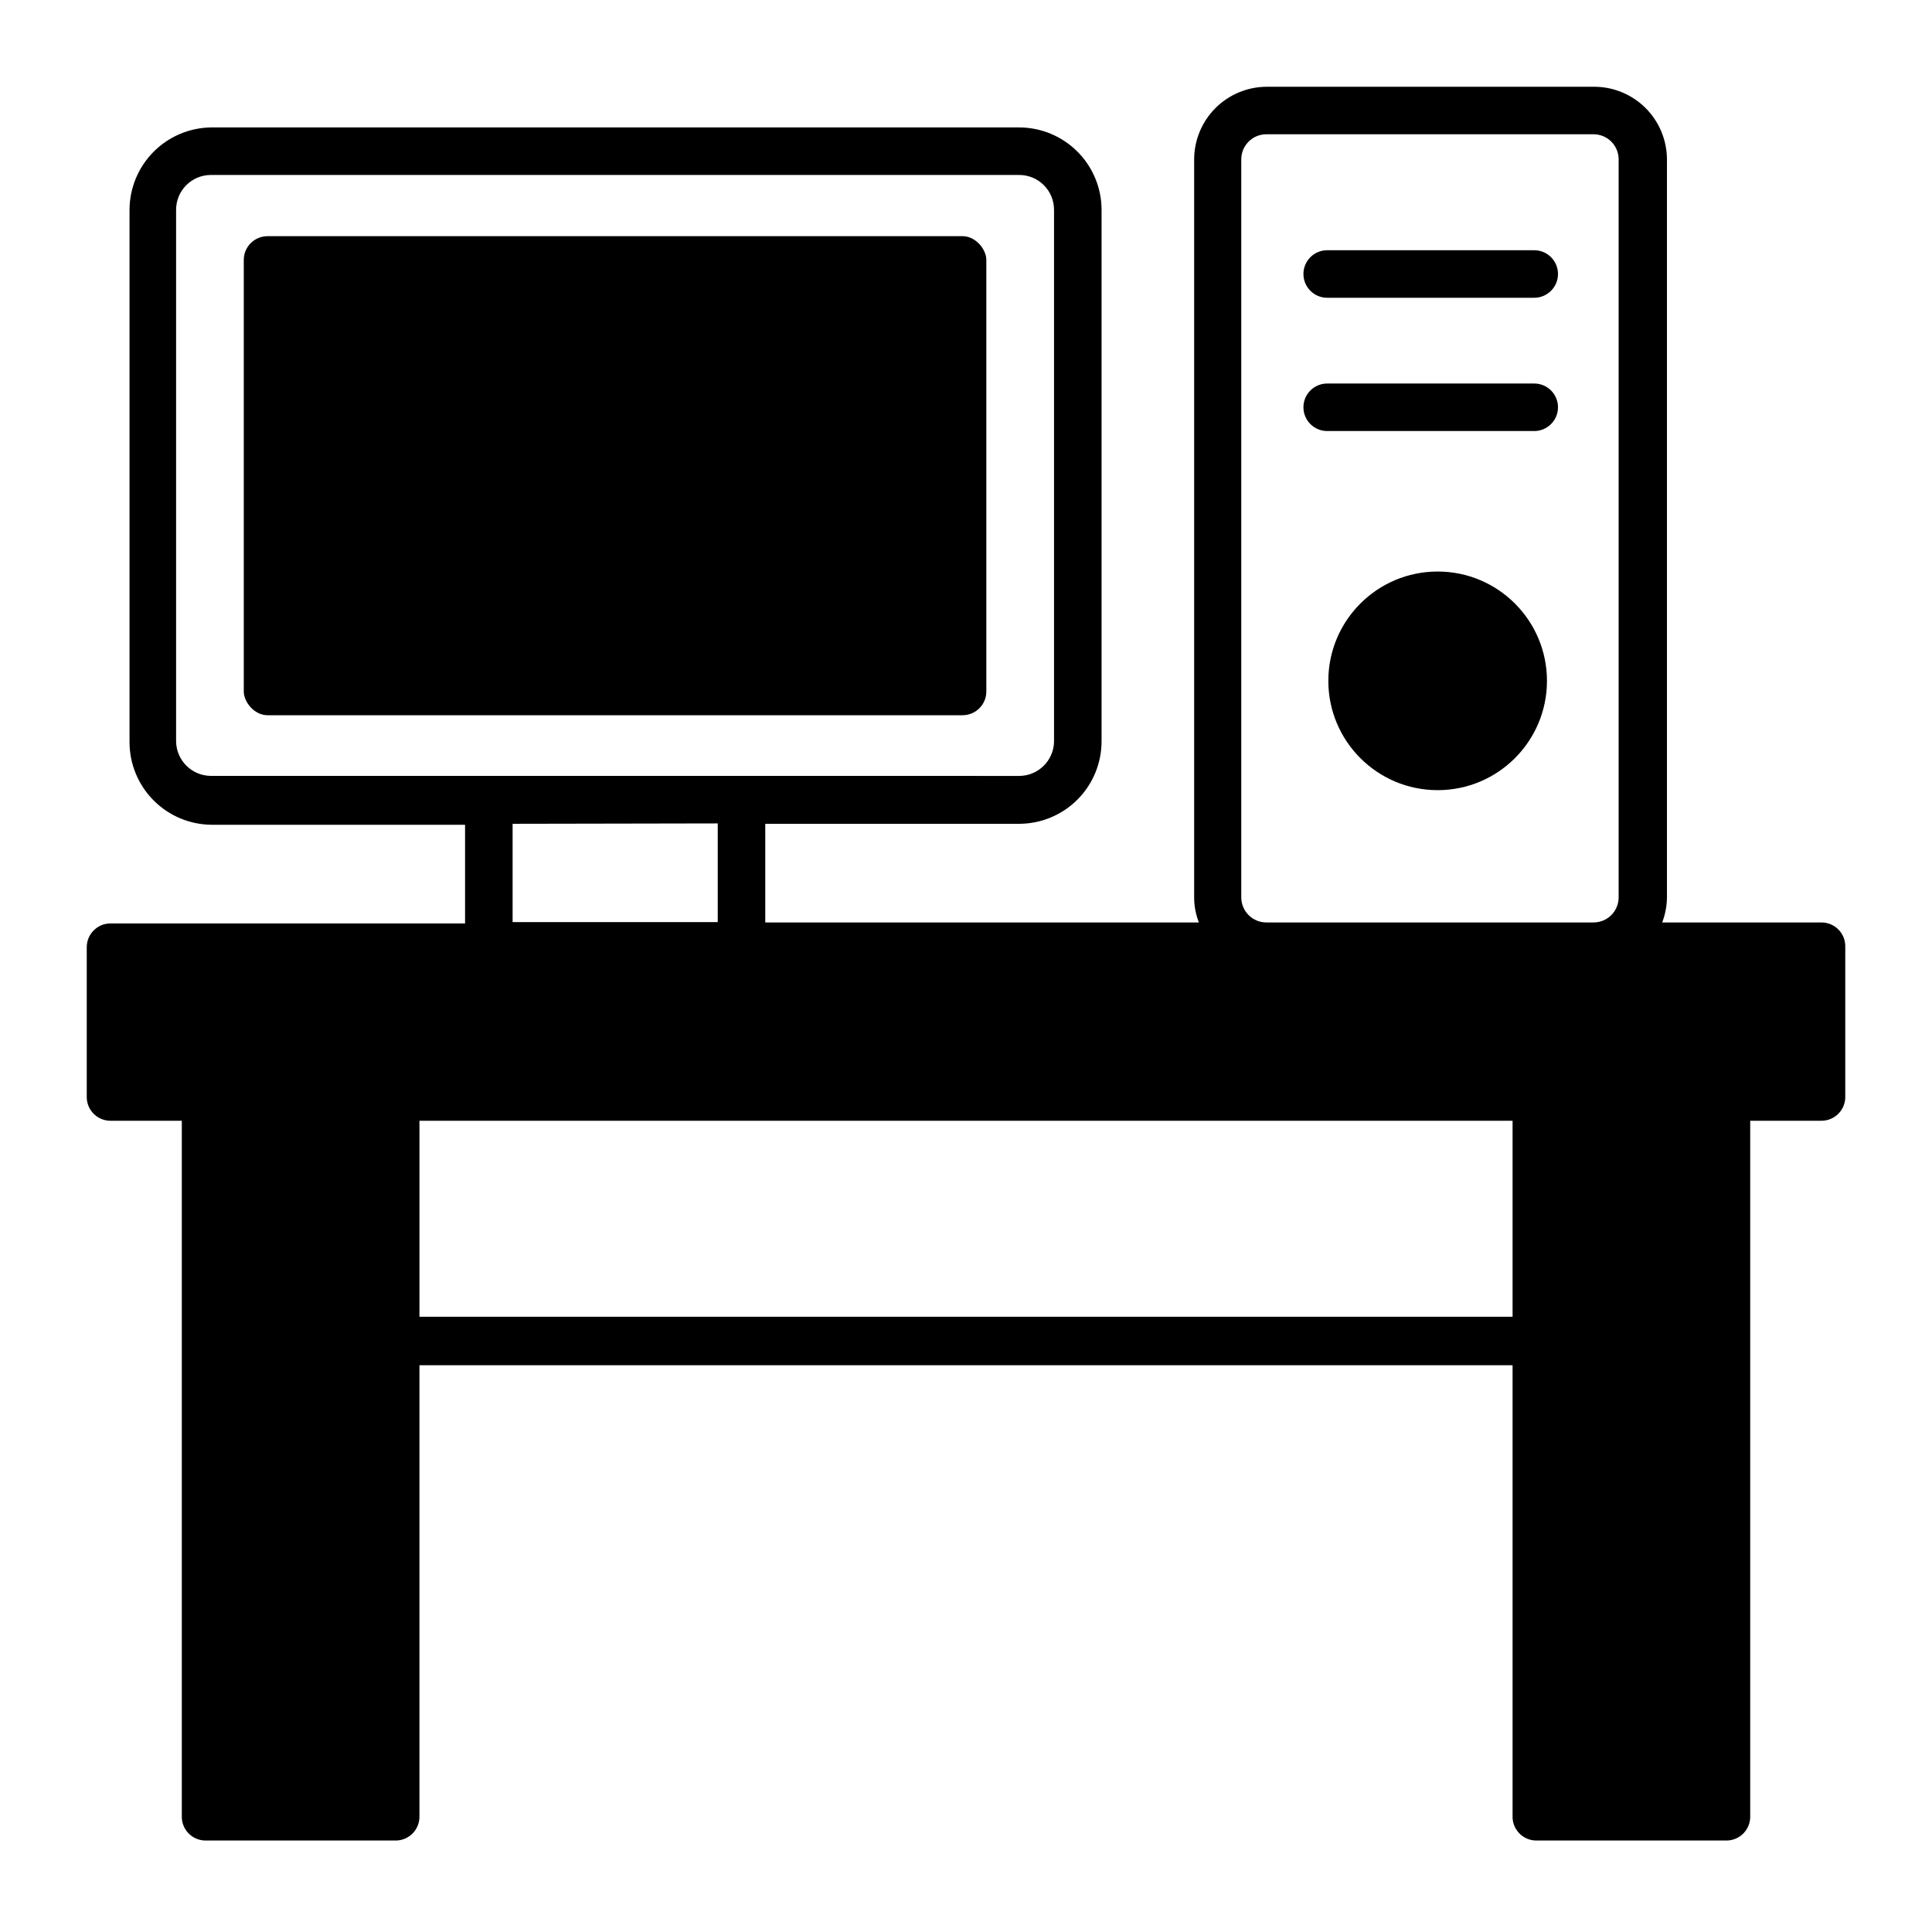
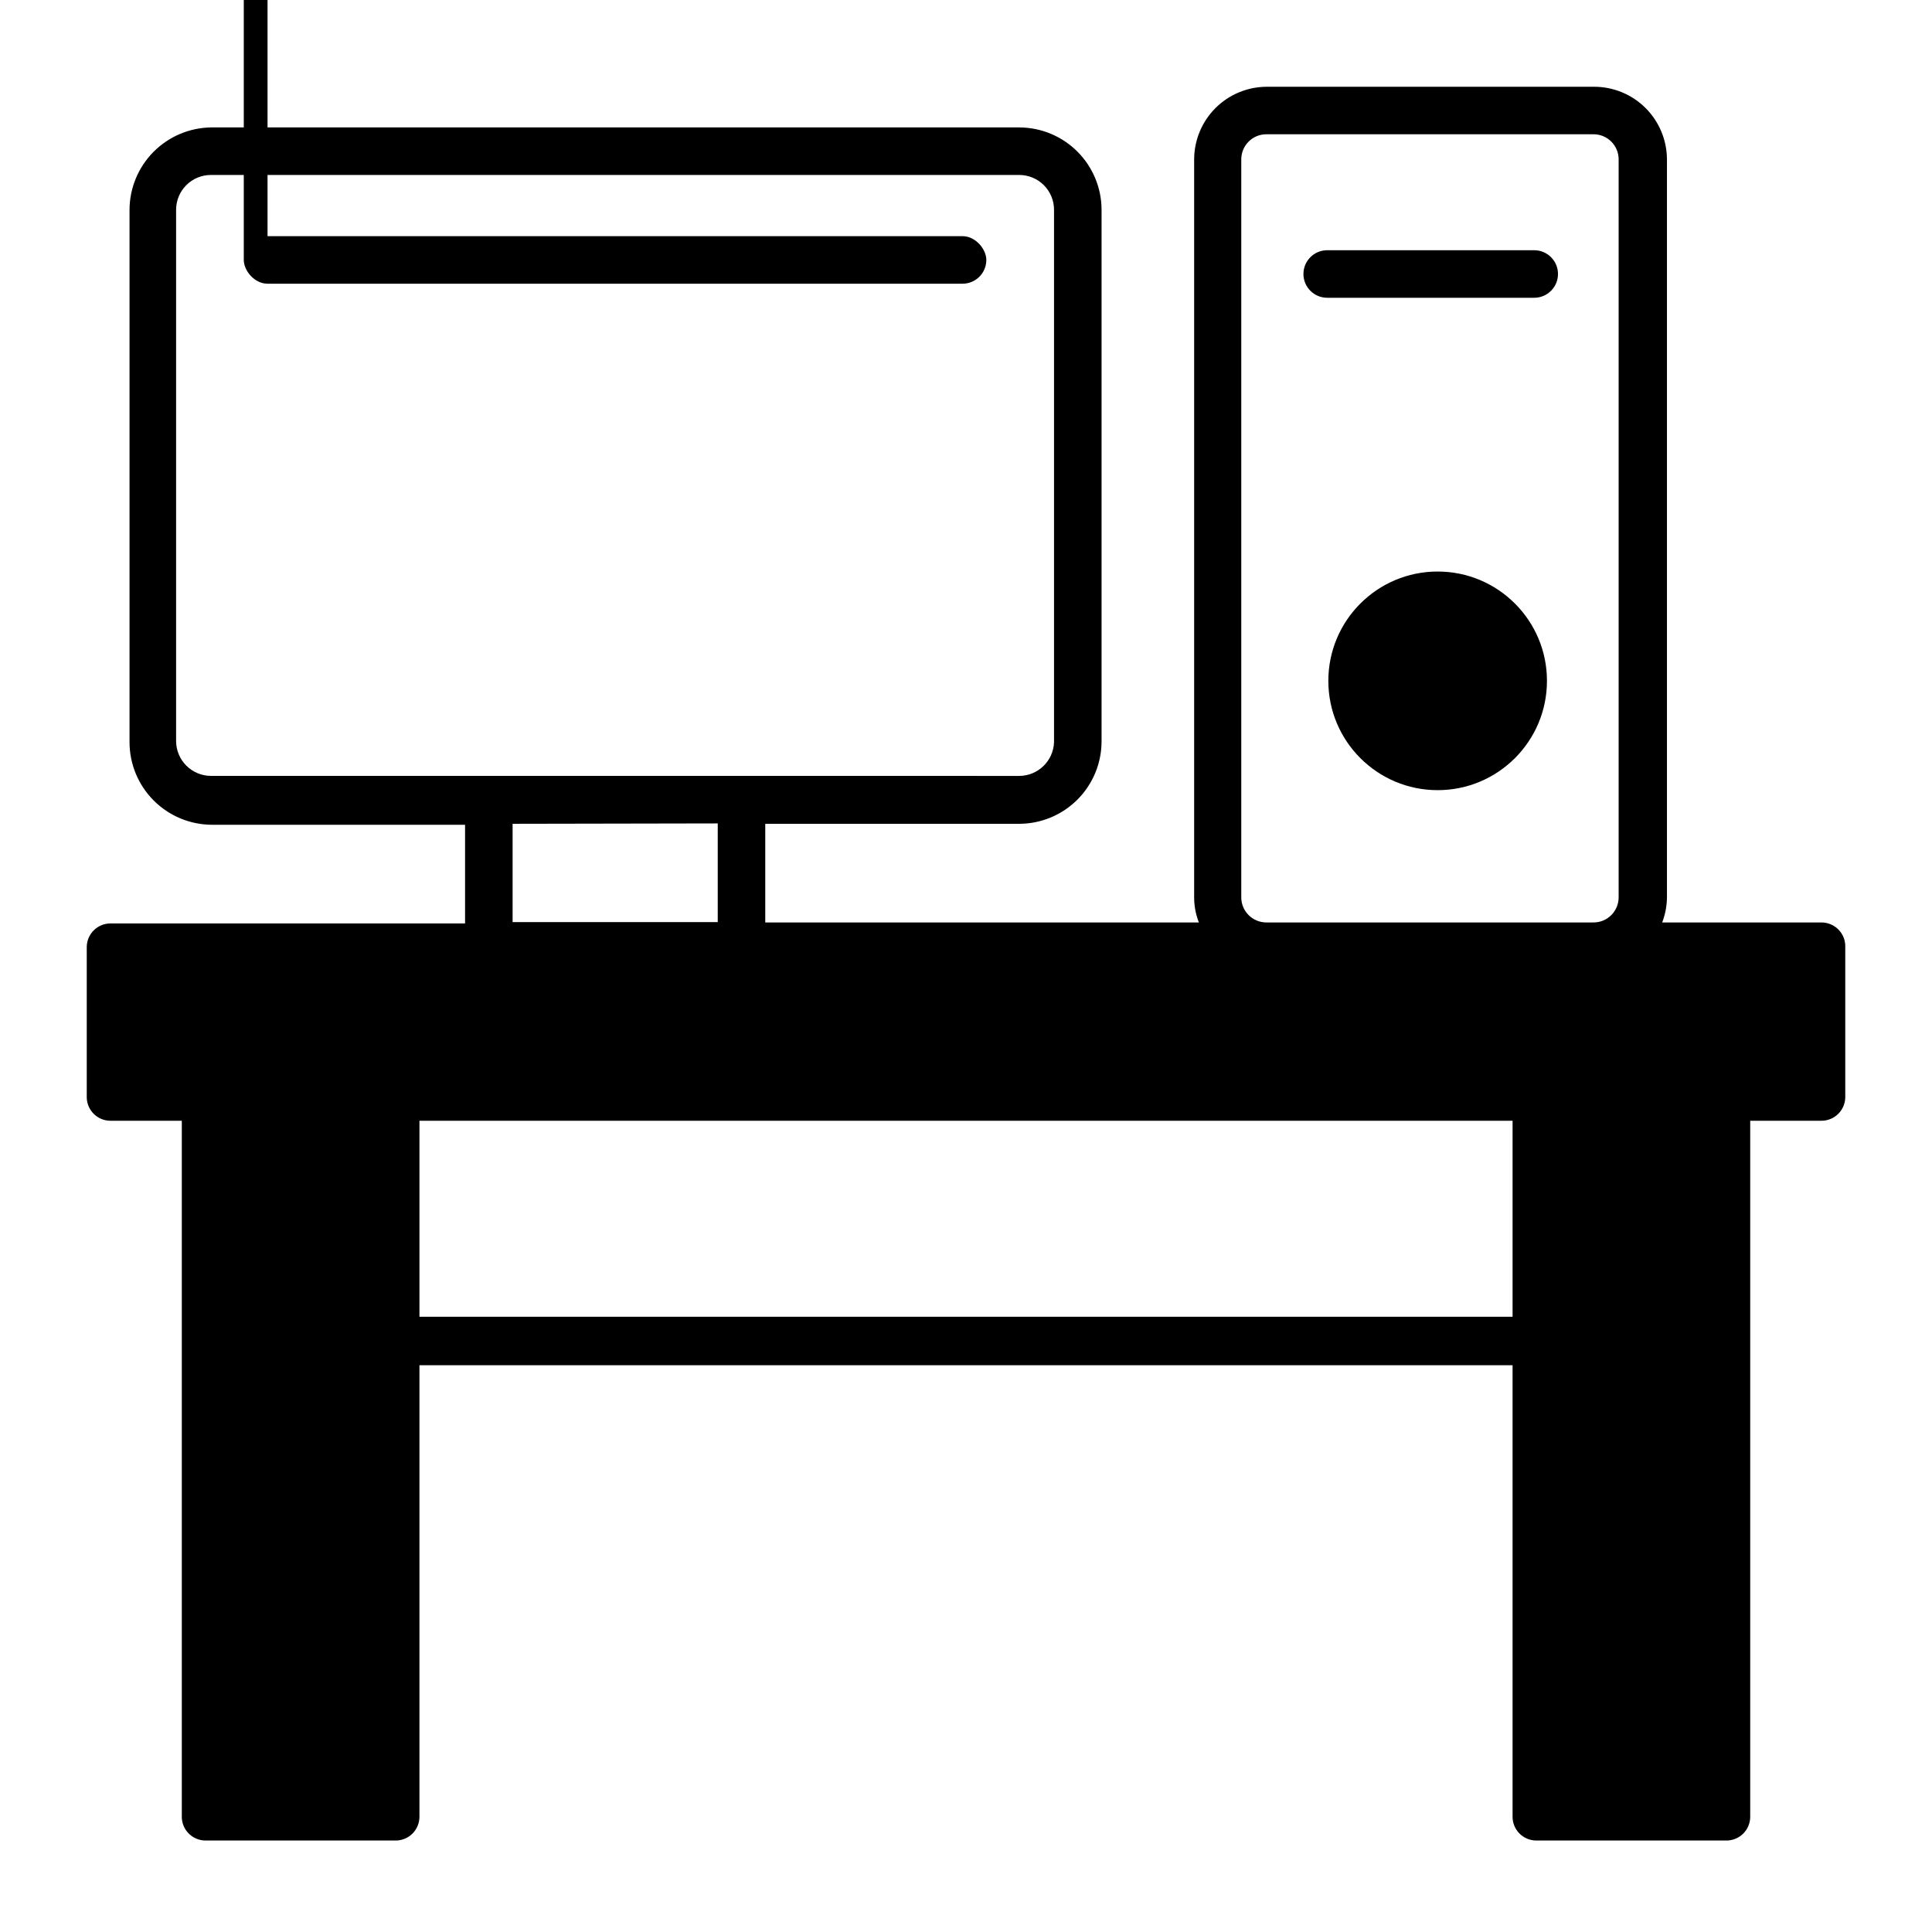
<svg xmlns="http://www.w3.org/2000/svg" fill="#000000" width="800px" height="800px" version="1.1" viewBox="144 144 512 512">
  <g>
    <path d="m173.29 441.01h18.891v184.2c-0.066 1.711 0.566 3.379 1.754 4.613 1.188 1.238 2.832 1.938 4.547 1.934h50.379c1.672 0 3.273-0.664 4.453-1.844 1.18-1.18 1.844-2.781 1.844-4.453v-119.66h289.69v119.41c-0.07 1.711 0.566 3.379 1.754 4.613 1.188 1.238 2.828 1.938 4.543 1.934h50.383c1.668 0 3.269-0.664 4.453-1.844 1.18-1.18 1.844-2.781 1.844-4.453v-184.45h18.891c1.672 0 3.273-0.664 4.453-1.844 1.184-1.18 1.848-2.781 1.848-4.453v-39.75c0.055-1.707-0.586-3.359-1.773-4.586-1.188-1.223-2.82-1.914-4.527-1.914h-42.219c0.812-2.125 1.238-4.375 1.262-6.648v-195.58c-0.016-5.141-2.082-10.066-5.742-13.684-3.66-3.613-8.613-5.613-13.758-5.559h-86.652c-5.082 0.039-9.945 2.082-13.531 5.684-3.582 3.606-5.602 8.477-5.613 13.559v195.58c-0.004 2.273 0.426 4.531 1.258 6.648h-114.92v-26.148h67.309c5.789-0.012 11.34-2.32 15.43-6.422 4.09-4.098 6.387-9.652 6.387-15.441v-140.82c0-5.789-2.297-11.344-6.387-15.441-4.09-4.102-9.641-6.41-15.43-6.422h-214.22c-5.742 0.09-11.219 2.434-15.254 6.523-4.031 4.09-6.297 9.598-6.309 15.34v141.07c0.012 5.789 2.312 11.332 6.398 15.43 4.086 4.098 9.629 6.41 15.414 6.438h67.109v26.148h-93.961c-3.461 0-6.269 2.789-6.297 6.246v39.953c0.105 3.398 2.894 6.098 6.297 6.094zm299.66-254.78c0-3.672 2.977-6.648 6.652-6.648h86.652c1.773-0.012 3.481 0.68 4.738 1.93 1.258 1.25 1.965 2.949 1.965 4.719v195.58c0 1.77-0.707 3.469-1.965 4.719-1.258 1.25-2.965 1.945-4.738 1.93h-86.652c-3.676 0-6.652-2.977-6.652-6.648zm-273.06 163.39c-5.102-0.027-9.223-4.168-9.223-9.27v-140.71c-0.012-2.453 0.953-4.812 2.684-6.551 1.73-1.742 4.082-2.719 6.539-2.719h214.22c2.453 0 4.805 0.977 6.535 2.719 1.73 1.738 2.699 4.098 2.684 6.551v141.07c-0.188 4.965-4.254 8.895-9.219 8.918zm134.32 12.594v26.148h-54.363v-26.047zm-79.051 78.797h289.69v51.945h-289.69z" />
-     <path d="m214.9 206.59h184.19c3.477 0 6.297 3.477 6.297 6.297v114.36c0 3.477-2.82 6.297-6.297 6.297h-184.19c-3.477 0-6.297-3.477-6.297-6.297v-114.36c0-3.477 2.82-6.297 6.297-6.297z" />
+     <path d="m214.9 206.59h184.19c3.477 0 6.297 3.477 6.297 6.297c0 3.477-2.82 6.297-6.297 6.297h-184.19c-3.477 0-6.297-3.477-6.297-6.297v-114.36c0-3.477 2.82-6.297 6.297-6.297z" />
    <path d="m495.72 222.91h54.863c3.481 0 6.301-2.82 6.301-6.297 0-3.481-2.82-6.301-6.301-6.301h-54.863c-3.477 0-6.297 2.82-6.297 6.301 0 3.477 2.82 6.297 6.297 6.297z" />
-     <path d="m495.72 258.23h54.863c3.481 0 6.301-2.82 6.301-6.297 0-3.481-2.82-6.297-6.301-6.297h-54.863c-3.477 0-6.297 2.816-6.297 6.297 0 3.477 2.82 6.297 6.297 6.297z" />
    <path d="m553.96 324.43c0 16-12.969 28.969-28.969 28.969-15.996 0-28.969-12.969-28.969-28.969 0-15.996 12.973-28.969 28.969-28.969 16 0 28.969 12.973 28.969 28.969" />
  </g>
</svg>